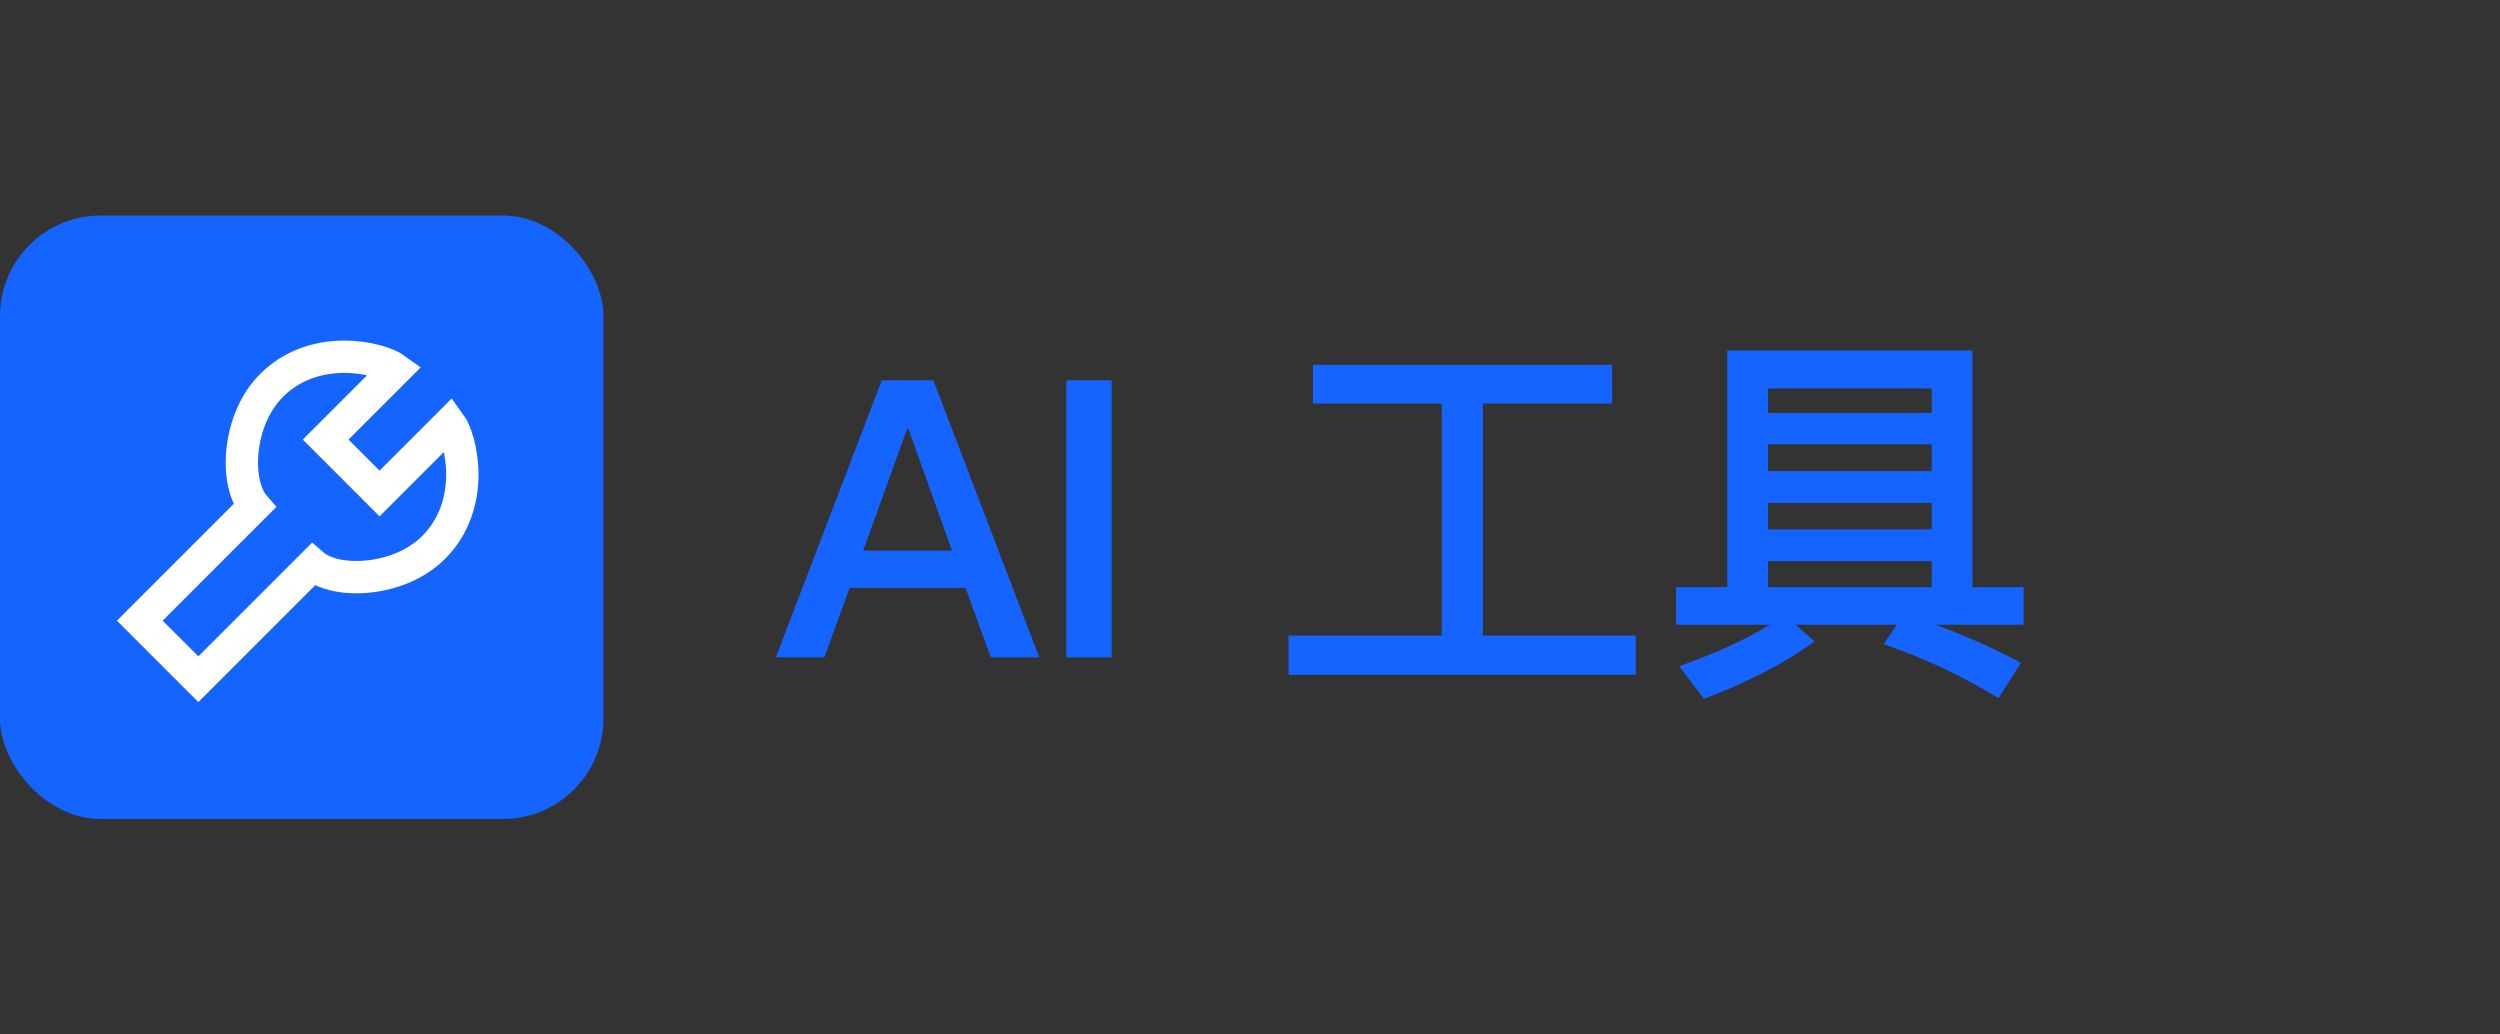
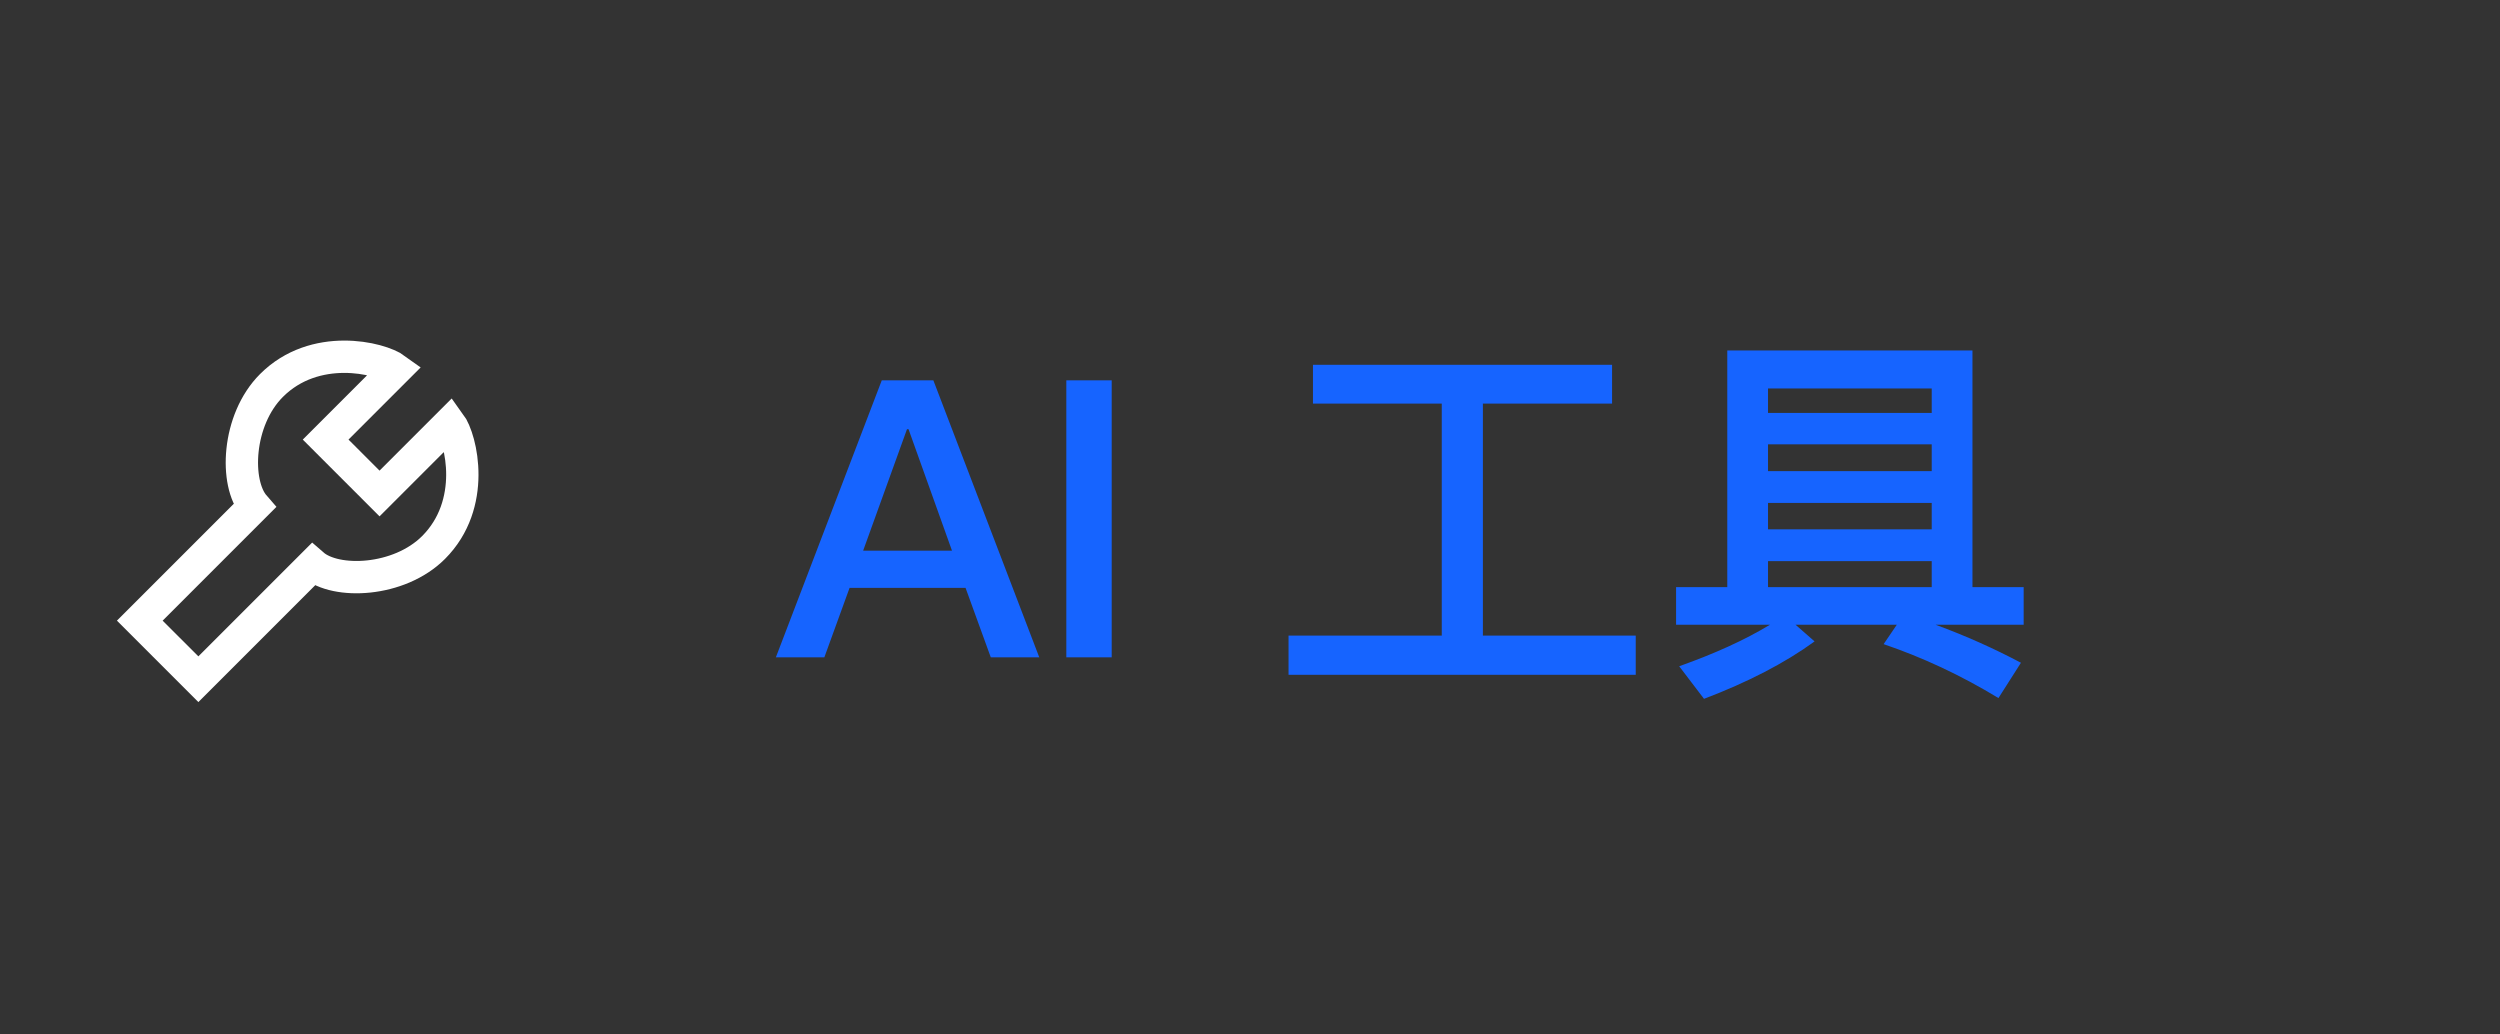
<svg xmlns="http://www.w3.org/2000/svg" width="116" height="48" viewBox="0 0 116 48" fill="none">
  <rect x="0" y="0" width="116" height="48" fill="#333333" stroke="none" />
  <g clip-path="url(#clip0_22_706)">
-     <rect y="10" width="28" height="28" rx="4.667" fill="#1664FF" />
    <path d="M16.999 22.286L15.11 20.397L18.37 17.137C17.626 16.591 14.607 15.876 12.598 17.885C10.989 19.493 10.886 22.43 11.802 23.482L6.486 28.798L9.204 31.516L14.52 26.2C15.571 27.116 18.508 27.012 20.117 25.404C22.126 23.394 21.417 20.382 20.871 19.638L17.611 22.898L15.716 21.002" stroke="white" stroke-width="1.5" />
  </g>
  <path d="M40.914 17.648H43.308L48.222 30.5H45.972L44.802 27.278H39.42L38.25 30.5H36L40.914 17.648ZM40.05 25.55H44.172L42.156 19.916H42.084L40.05 25.55ZM49.477 17.648H51.583V30.5H49.477V17.648ZM66.898 18.728H60.922V16.928H74.8V18.728H68.806V29.492H75.898V31.31H59.788V29.492H66.898V18.728ZM91.522 16.262V27.242H93.898V28.988H89.812C91.234 29.51 92.548 30.104 93.772 30.752L92.728 32.39C90.982 31.328 89.2 30.5 87.4 29.888L88.012 28.988H83.314L84.196 29.762C82.81 30.77 81.1 31.652 79.066 32.426L77.914 30.914C79.534 30.338 80.938 29.708 82.126 28.988H77.77V27.242H80.146V16.262H91.522ZM82.036 27.242H89.632V26.036H82.036V27.242ZM82.036 24.56H89.632V23.336H82.036V24.56ZM82.036 21.86H89.632V20.618H82.036V21.86ZM82.036 19.16H89.632V18.026H82.036V19.16Z" fill="#1664FF" />
  <defs>
    <clipPath id="clip0_22_706">
      <rect y="10" width="28" height="28" rx="4" fill="white" />
    </clipPath>
  </defs>
</svg>